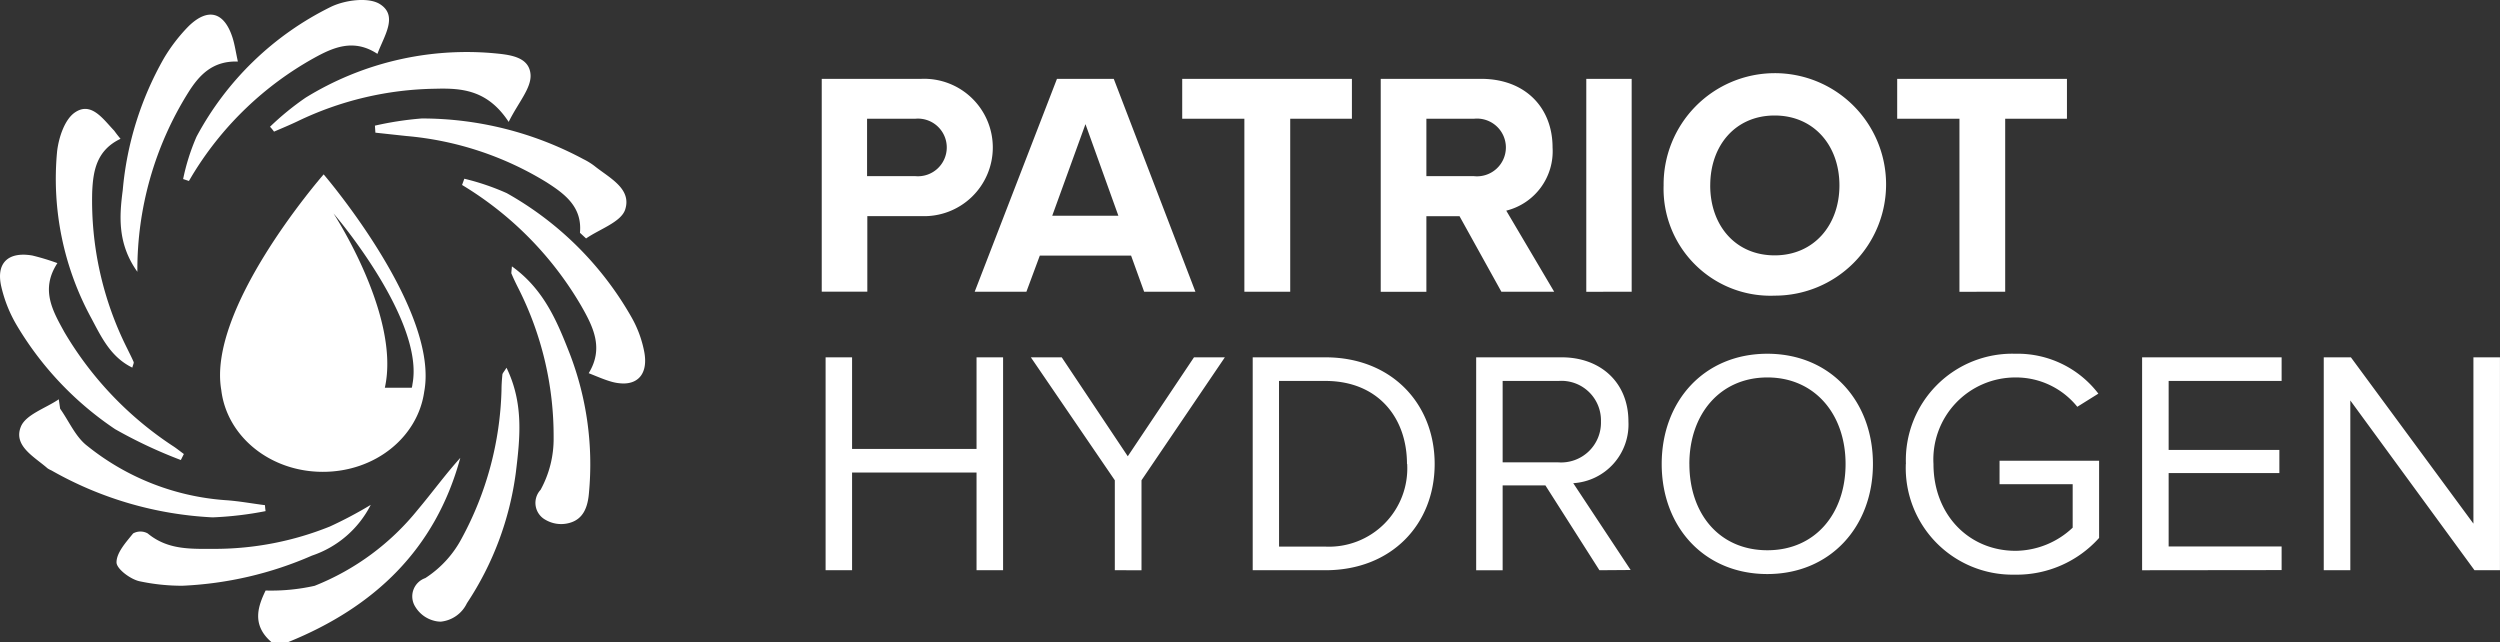
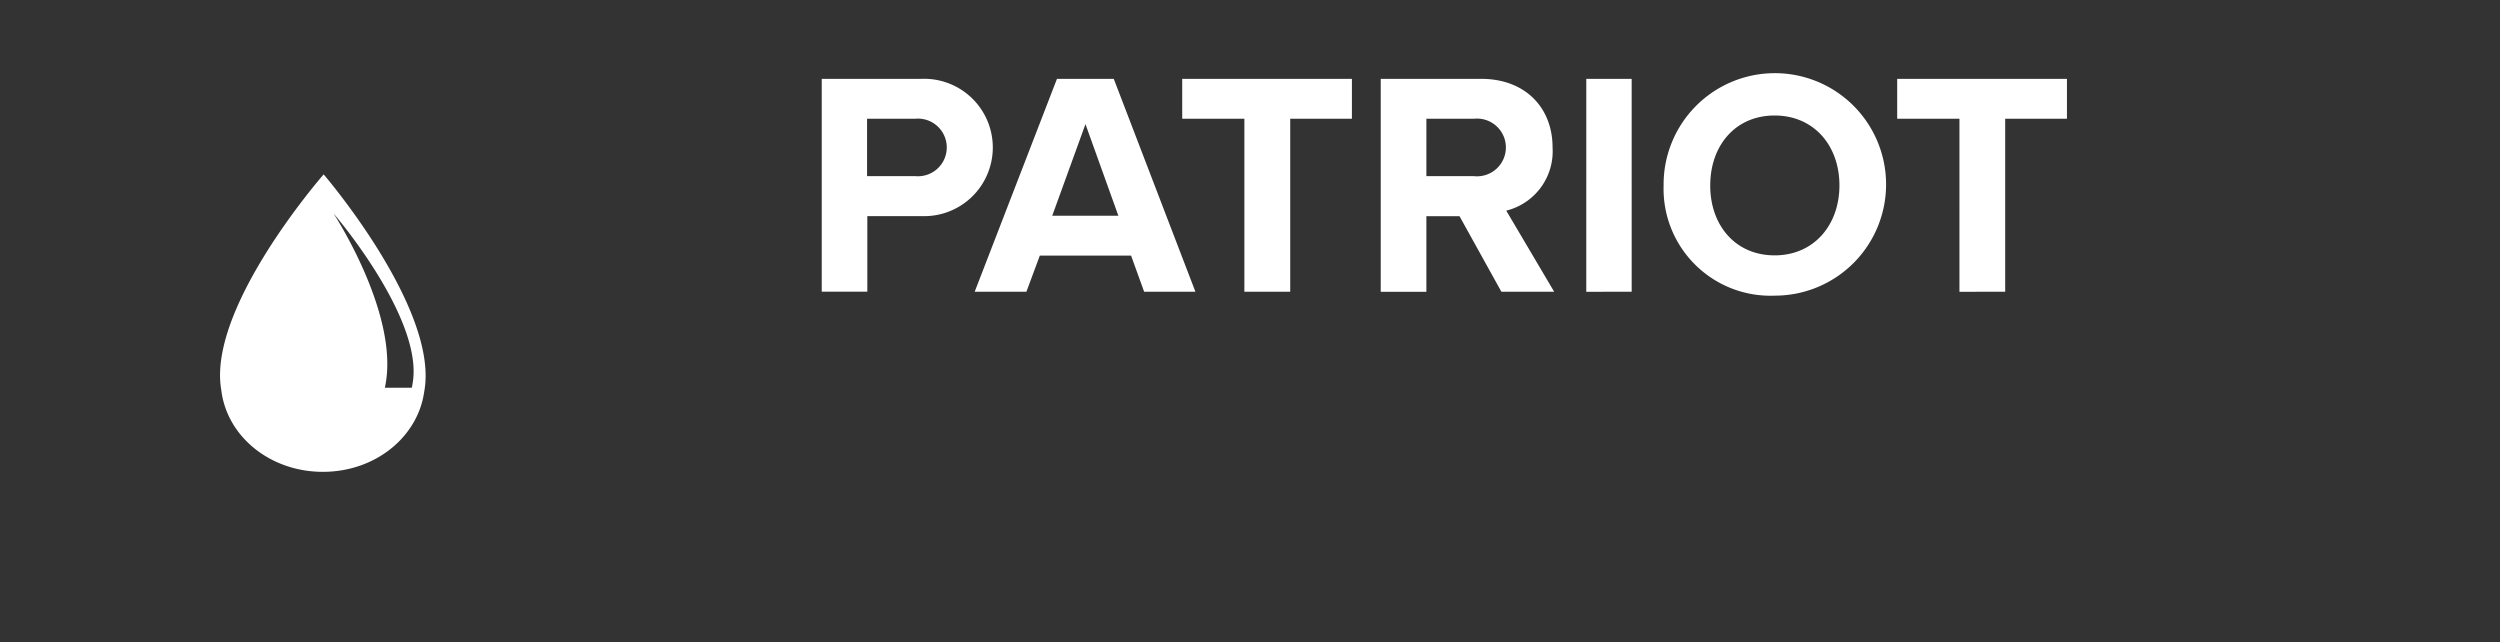
<svg xmlns="http://www.w3.org/2000/svg" width="205.12" height="52.674" viewBox="0 0 205.12 52.674">
  <rect x="0" y="0" width="205.12" height="52.674" fill="#333333" stroke="none" />
  <defs>
    <style>      .cls-1 {        fill: #fff;      }    </style>
  </defs>
  <g id="Group_1807" data-name="Group 1807" transform="translate(130 178)">
    <path id="Path_1" data-name="Path 1" class="cls-1" d="M178.507,182.82h0c-.475.551-9.547,11.1-8.4,17.689.45,3.8,3.995,6.711,8.319,6.717s7.813-2.862,8.332-6.578C187.991,194.083,178.981,183.371,178.507,182.82Zm7.287,17.208a1.643,1.643,0,0,1-.057.3h-2.21c1.317-5.882-4.21-14.3-4.21-14.3h0c.393.445,7.464,8.853,6.477,14Z" transform="translate(-281.952 -346.513)" />
    <g id="Group_1" data-name="Group 1" transform="translate(0 5.837)">
      <path id="Union_1" data-name="Union 1" class="cls-1" d="M71.662,15.716a8.767,8.767,0,0,1-2.588-6.5,9.127,9.127,0,1,1,9.111,9.041q-.174.007-.347.007A8.763,8.763,0,0,1,71.662,15.716Zm1.236-6.5c0,3.273,2.064,5.736,5.287,5.736S83.5,12.461,83.5,9.213c0-3.273-2.1-5.736-5.318-5.736S72.9,5.94,72.9,9.213Zm20.449,8.724V3.742H88.238V.469h13.929V3.742H97.1V17.937Zm-30.617,0V.469h3.723V17.937Zm-10.4-6.2H49.61v6.2H45.864V.469H54.1c3.64,0,5.863,2.381,5.863,5.629a5.018,5.018,0,0,1-3.8,5.185l3.932,6.654H55.764ZM49.61,8.453h3.9A2.37,2.37,0,0,0,56.133,6.1h0A2.371,2.371,0,0,0,53.51,3.743h-3.9ZM34.676,17.937V3.742h-5.1V.469H43.5V3.742H38.438V17.937Zm-8.224,0-1.07-2.963h-7.49l-1.1,2.963H12.549L19.3.469h4.66l6.7,17.468ZM18.912,11.7h5.426l-2.7-7.515ZM0,.469H8.174a5.636,5.636,0,1,1,0,11.263H3.74v6.2l-3.74,0ZM3.719,8.452H7.676a2.365,2.365,0,1,0,0-4.71H3.719Z" transform="translate(-62.578 -177.837)" />
-       <path id="Union_2" data-name="Union 2" class="cls-1" d="M91.163,15.536a8.758,8.758,0,0,1-2.534-6.489l.008,0A8.736,8.736,0,0,1,97.621,0a8.338,8.338,0,0,1,6.806,3.273L102.7,4.352a6.452,6.452,0,0,0-5.065-2.406,6.726,6.726,0,0,0-6.736,7.1c0,4.166,2.911,7.123,6.736,7.123a6.906,6.906,0,0,0,4.685-1.9V10.706h-6V8.78h8.168v6.332a9.083,9.083,0,0,1-6.857,3.014q-.122,0-.244,0A8.761,8.761,0,0,1,91.163,15.536ZM68.6,9.045C68.6,3.884,72.08,0,77.265,0s8.667,3.881,8.667,9.041-3.507,9.034-8.667,9.034S68.6,14.224,68.6,9.045Zm2.272,0c0,4.092,2.463,7.078,6.4,7.078s6.414-3.02,6.414-7.078c0-4.09-2.533-7.1-6.414-7.1S70.87,4.952,70.87,9.045Zm64.416,8.717L125.1,3.834V17.762H122.92V.294h2.228L135.2,13.938V.294h2.178V17.762ZM108.016.294h11.447V2.232h-9.269V7.891h9.085v1.9h-9.085v6.021h9.269V17.75l-11.447.013ZM59.057,10.8H55.55v6.964H53.378V.294H60.4c3.166,0,5.47,2.046,5.47,5.261a4.825,4.825,0,0,1-4.527,5.065l4.71,7.123-2.563.019ZM55.55,8.911h4.559a3.267,3.267,0,0,0,3.507-3.356,3.243,3.243,0,0,0-3.481-3.323H55.55ZM35.043,17.762V.294h5.97c5.419,0,8.959,3.8,8.959,8.751s-3.539,8.717-8.959,8.717Zm2.162-1.938H41a6.427,6.427,0,0,0,6.717-6.781l-.016,0c0-3.8-2.381-6.812-6.7-6.812h-3.8ZM23.729,17.762V10.381L16.841.294h2.533l5.419,8.117L30.225.294h2.533L25.919,10.381v7.382Zm-11.345,0V9.748H2.172v8.014H0V.294H2.172V7.809H12.384V.294h2.178V17.762ZM63.616,5.555h0Z" transform="translate(-62.261 -154.813)" />
    </g>
-     <path id="Union_3" data-name="Union 3" class="cls-1" d="M22.262,52.674c-1.665-1.436-1.057-3-.469-4.223a16.362,16.362,0,0,0,4.02-.386,20.669,20.669,0,0,0,8.458-6.236c1.184-1.406,2.267-2.9,3.495-4.261-2.032,7.483-7.04,12.238-14.1,15.106Zm13.365-1.741a2.533,2.533,0,0,1-1.551-1.146,1.587,1.587,0,0,1,.817-2.355,8.72,8.72,0,0,0,2.982-3.248,26.934,26.934,0,0,0,3.273-12.2c0-.405.031-.817.07-1.222,0-.13.106-.215.34-.59,1.426,2.931,1.109,5.774.767,8.591A25.335,25.335,0,0,1,38.311,49.49a2.676,2.676,0,0,1-2.141,1.515A2.187,2.187,0,0,1,35.626,50.934ZM11.46,47.693c-.741-.152-1.9-1.013-1.9-1.552,0-.8.779-1.652,1.361-2.373a1.229,1.229,0,0,1,1.2,0c1.67,1.38,3.558,1.265,5.577,1.265A25.3,25.3,0,0,0,27.063,43.2a33.58,33.58,0,0,0,3.356-1.778h0A8.4,8.4,0,0,1,25.6,45.585a29.77,29.77,0,0,1-10.639,2.474A16.7,16.7,0,0,1,11.46,47.693Zm33.287-5.048a1.578,1.578,0,0,1-.393-2.457,8.694,8.694,0,0,0,1.07-4.28A26.858,26.858,0,0,0,42.5,23.594c-.185-.367-.361-.733-.519-1.108-.054-.068-.01-.194.02-.631,2.646,1.9,3.723,4.552,4.756,7.192a25.253,25.253,0,0,1,1.57,11.345c-.089,1.171-.437,2.235-1.678,2.532a2.532,2.532,0,0,1-1.9-.279ZM4.212,38.593a1.834,1.834,0,0,1-.31-.166c-1.076-.942-2.811-1.836-2.2-3.394.386-1.013,2.039-1.532,3.121-2.272l.11.773c.741,1.038,1.266,2.33,2.254,3.071a20.384,20.384,0,0,0,11.3,4.432c1.089.07,2.165.273,3.254.411a4.414,4.414,0,0,0,.051.488,28.3,28.3,0,0,1-4.343.513A29.668,29.668,0,0,1,4.212,38.593Zm5.234-3.38a26.634,26.634,0,0,1-8.033-8.458,11.13,11.13,0,0,1-1.3-3.209c-.462-1.95.532-2.92,2.533-2.583a19.251,19.251,0,0,1,2.064.626h0c-1.425,2.173-.367,3.951.576,5.666A28.482,28.482,0,0,0,14.3,36.669c.266.184.519.386.785.582l-.247.493A38.844,38.844,0,0,1,9.446,35.213Zm40.622-3.924c-.551-.165-1.084-.4-1.766-.67,1.265-2.065.355-3.83-.634-5.559a28.1,28.1,0,0,0-9.756-9.883l.184-.513a19.82,19.82,0,0,1,3.482,1.183,26.913,26.913,0,0,1,10.206,10.13,9.225,9.225,0,0,1,1.083,2.931c.289,1.627-.409,2.556-1.717,2.556A3.8,3.8,0,0,1,50.067,31.288ZM7.5,26.12A23.889,23.889,0,0,1,4.684,12.432c.133-1.159.634-2.691,1.519-3.242,1.311-.842,2.273.6,3.166,1.532.129.173.268.37.521.667-1.983.943-2.248,2.653-2.325,4.343A27.012,27.012,0,0,0,10.44,28.6c.176.367.367.728.525,1.1.032.082-.044.209-.108.463C9.084,29.3,8.325,27.67,7.5,26.12ZM10.071,15.6A26.559,26.559,0,0,1,13.439,4.8a13.822,13.822,0,0,1,2.013-2.627C17.059.592,18.4.967,19.08,3.093c.184.582.272,1.21.437,1.957-2.064-.07-3.165,1.1-4.064,2.532A27.415,27.415,0,0,0,11.271,22.3C9.631,20,9.79,17.745,10.071,15.6Zm37.513,3.5c.2-2.134-1.266-3.2-2.735-4.141a26.3,26.3,0,0,0-11.516-3.8L30.8,10.885l-.038-.576a26.782,26.782,0,0,1,3.843-.589,28.037,28.037,0,0,1,13.258,3.336,5.482,5.482,0,0,1,.9.552c1.209.975,3.09,1.86,2.532,3.583-.336,1.031-2.089,1.6-3.209,2.374Zm-32.559-4.41a17.438,17.438,0,0,1,1.1-3.476A25.02,25.02,0,0,1,27.167.553c1.159-.557,3.1-.81,4.028-.2,1.489.968.305,2.609-.227,4.068-1.969-1.3-3.678-.506-5.243.361a27.029,27.029,0,0,0-9.788,9.339c-.152.24-.292.488-.437.728ZM22.153,10.4a22.685,22.685,0,0,1,2.925-2.388A25.2,25.2,0,0,1,40.306,4.349c1.374.127,3.1.234,3.223,1.754.089,1.121-1.026,2.336-1.792,3.9-1.715-2.608-3.8-2.786-6.021-2.722A26.858,26.858,0,0,0,24.383,9.965c-.633.3-1.266.563-1.9.836A3.565,3.565,0,0,0,22.153,10.4Z" transform="translate(-130 -178)" />
  </g>
</svg>